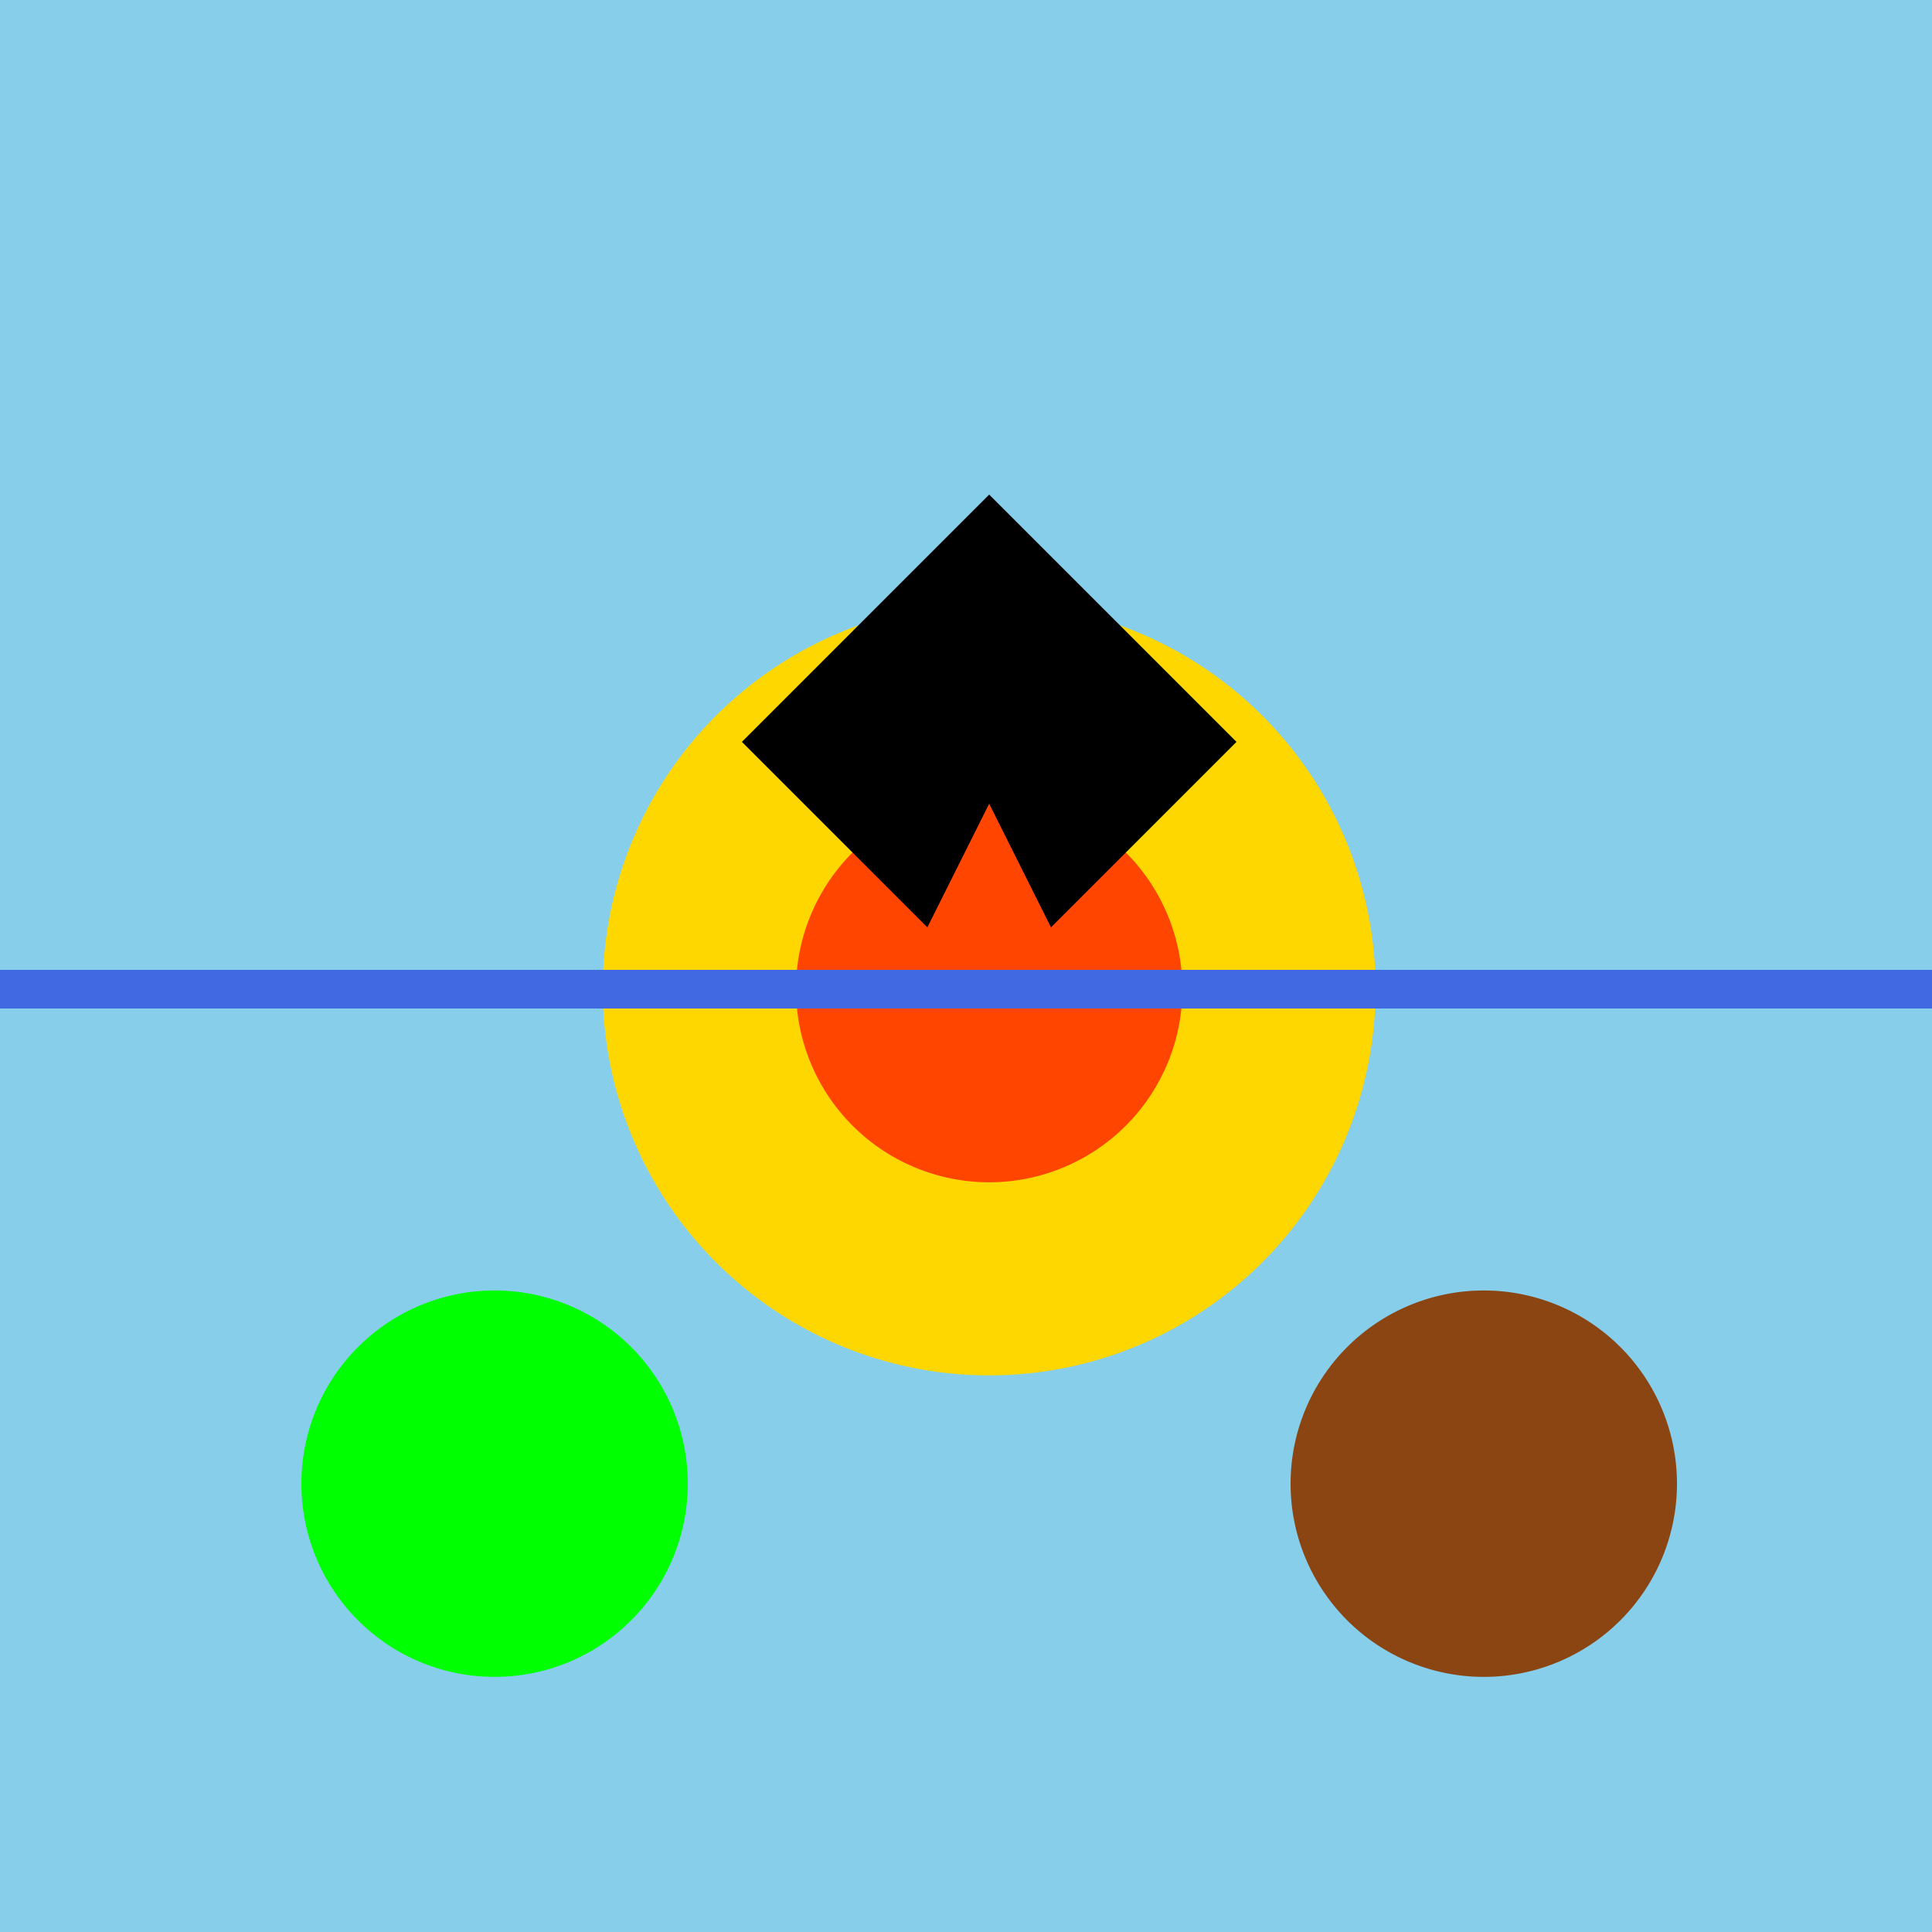
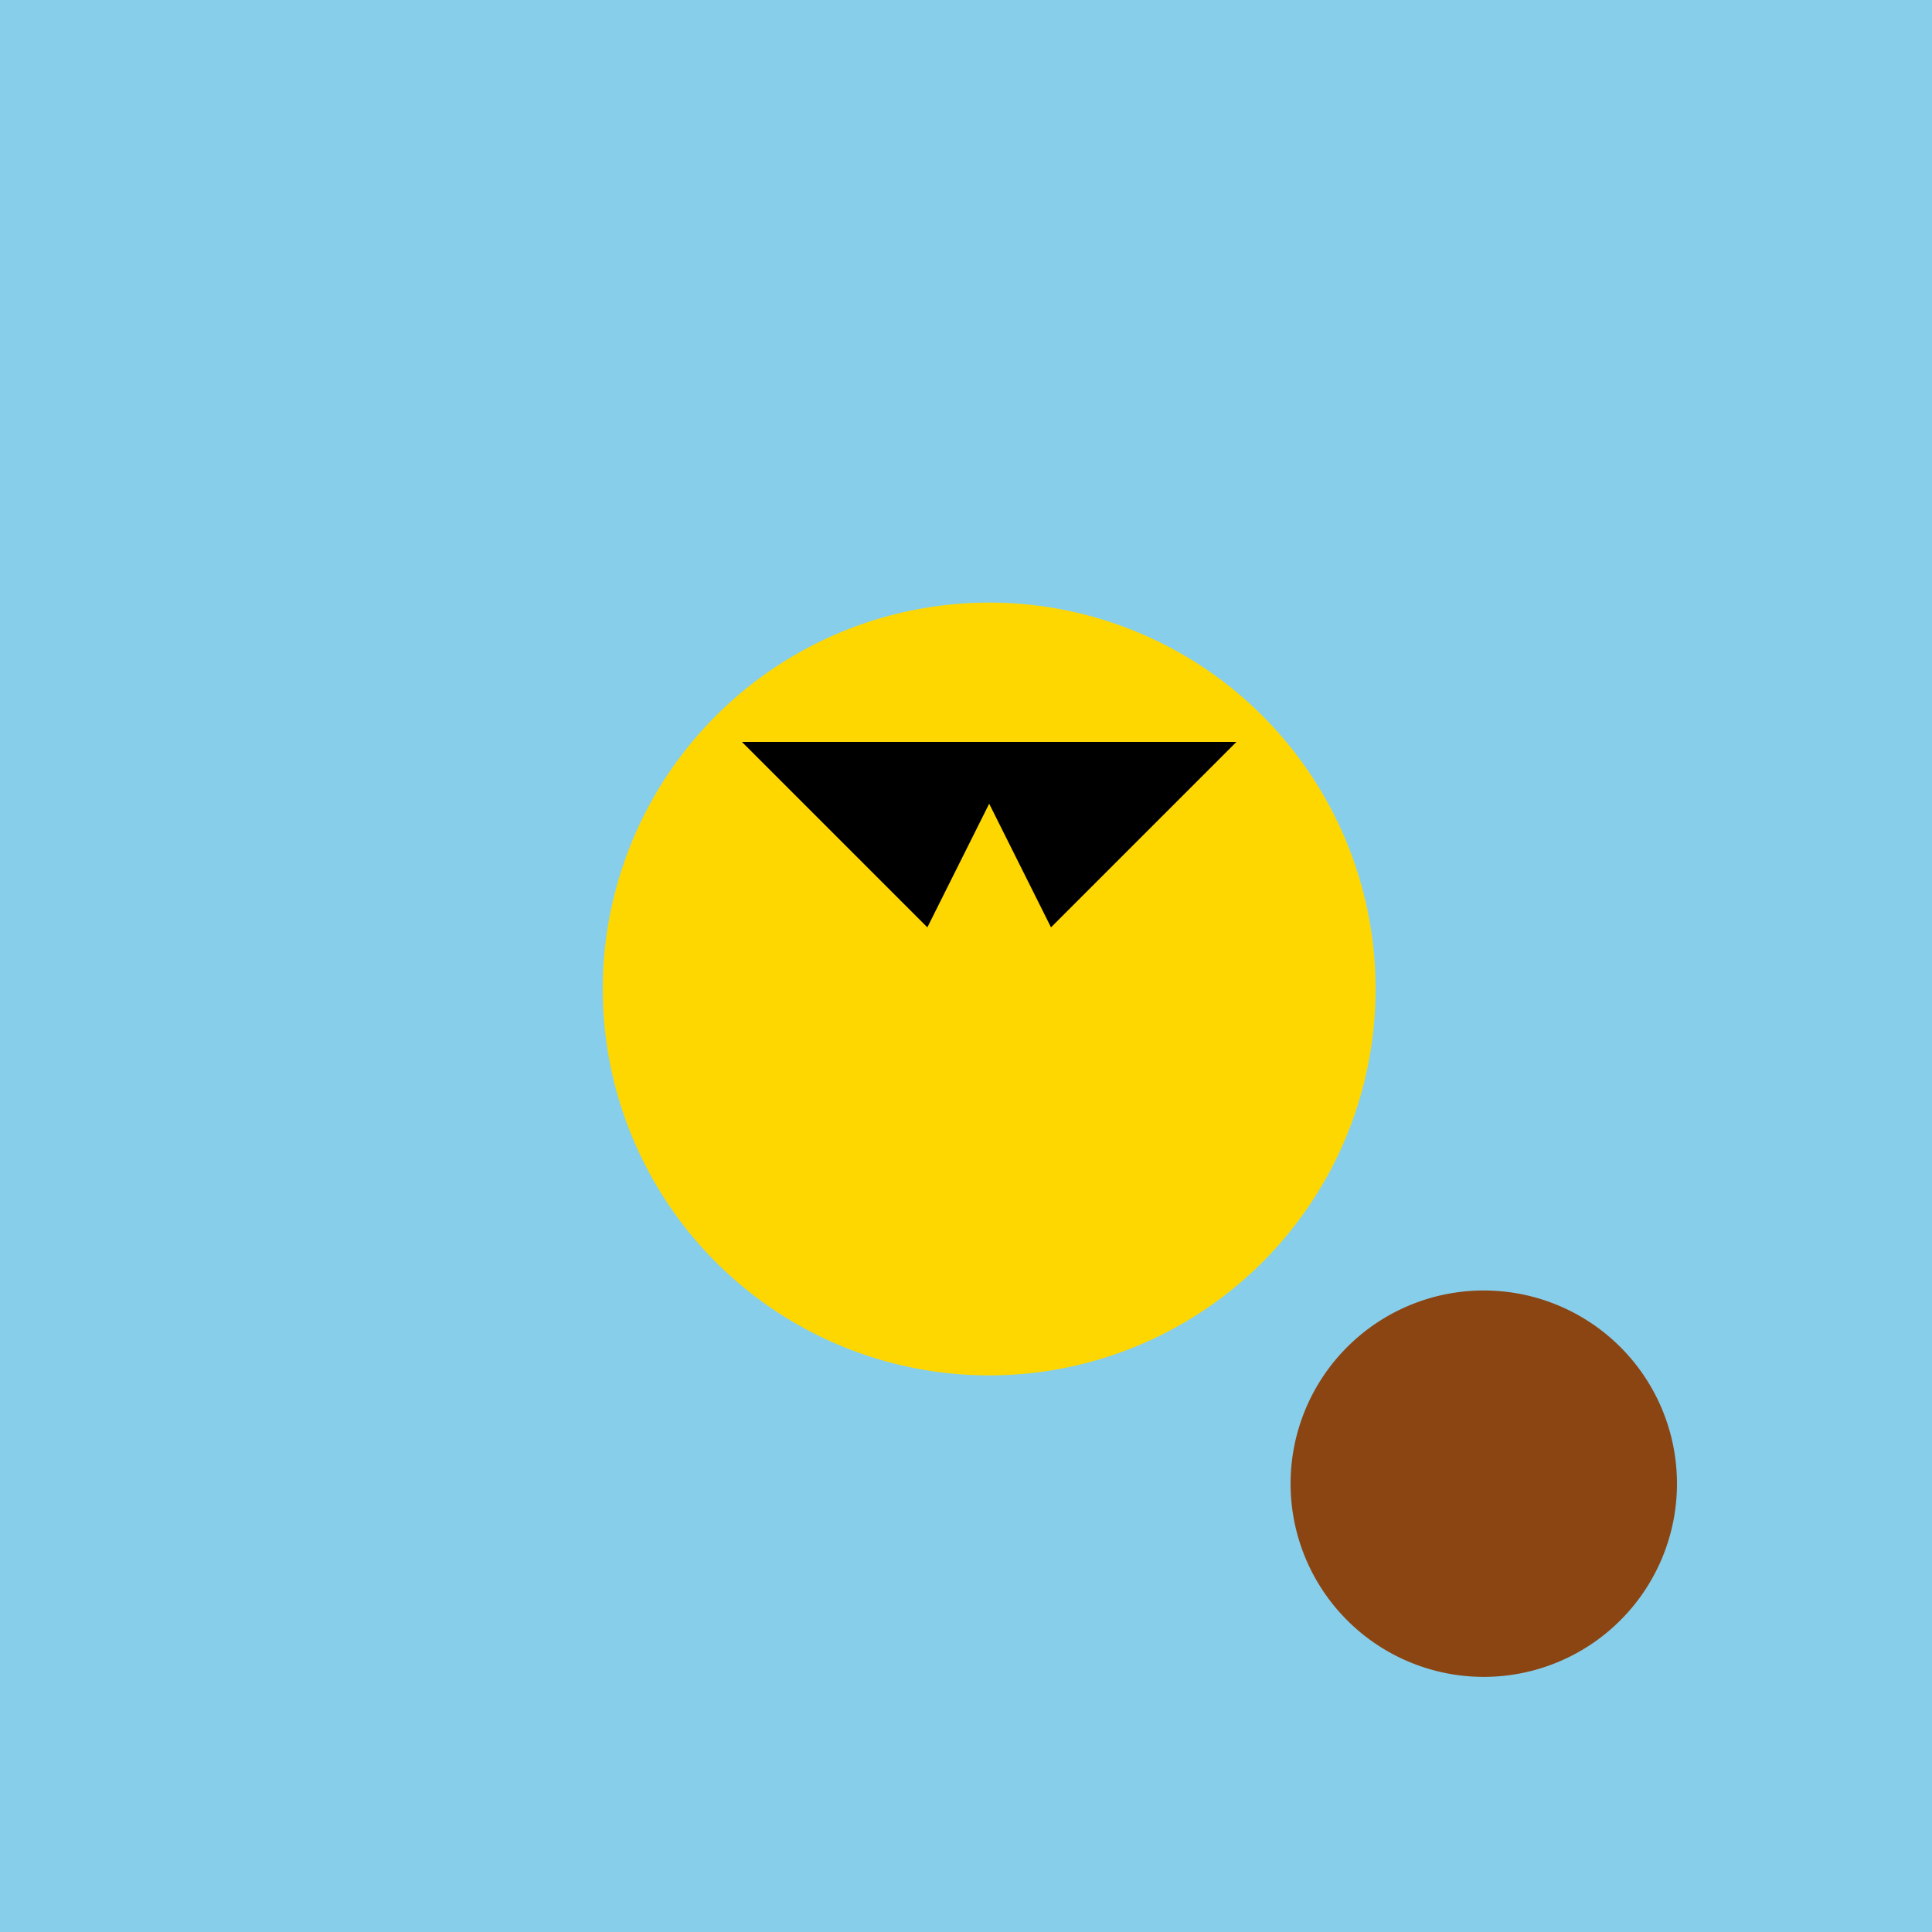
<svg xmlns="http://www.w3.org/2000/svg" width="500" height="500">
  <defs />
  <g>
    <rect fill="#87ceeb" stroke="none" x="0" y="0" width="512" height="512" />
    <path fill="#ffd700" stroke="none" paint-order="stroke fill markers" d=" M 356 256 A 100 100 0 1 1 356 255.9" />
-     <path fill="#ff4500" stroke="none" paint-order="stroke fill markers" d=" M 306 256 A 50 50 0 1 1 306 255.95" />
-     <path fill="none" stroke="#4169e1" paint-order="fill stroke markers" d=" M 0 256 L 512 256" stroke-miterlimit="10" stroke-width="10" stroke-dasharray="" />
-     <path fill="#00ff00" stroke="none" paint-order="stroke fill markers" d=" M 178 384 A 50 50 0 1 1 178 383.95" />
    <path fill="#8b4513" stroke="none" paint-order="stroke fill markers" d=" M 434 384 A 50 50 0 1 1 434 383.95" />
-     <path fill="#000000" stroke="none" paint-order="stroke fill markers" d=" M 256 128 L 192 192 L 320 192 Z" />
    <path fill="#000000" stroke="none" paint-order="stroke fill markers" d=" M 192 192 L 240 240 L 256 208 L 272 240 L 320 192 Z" />
  </g>
</svg>